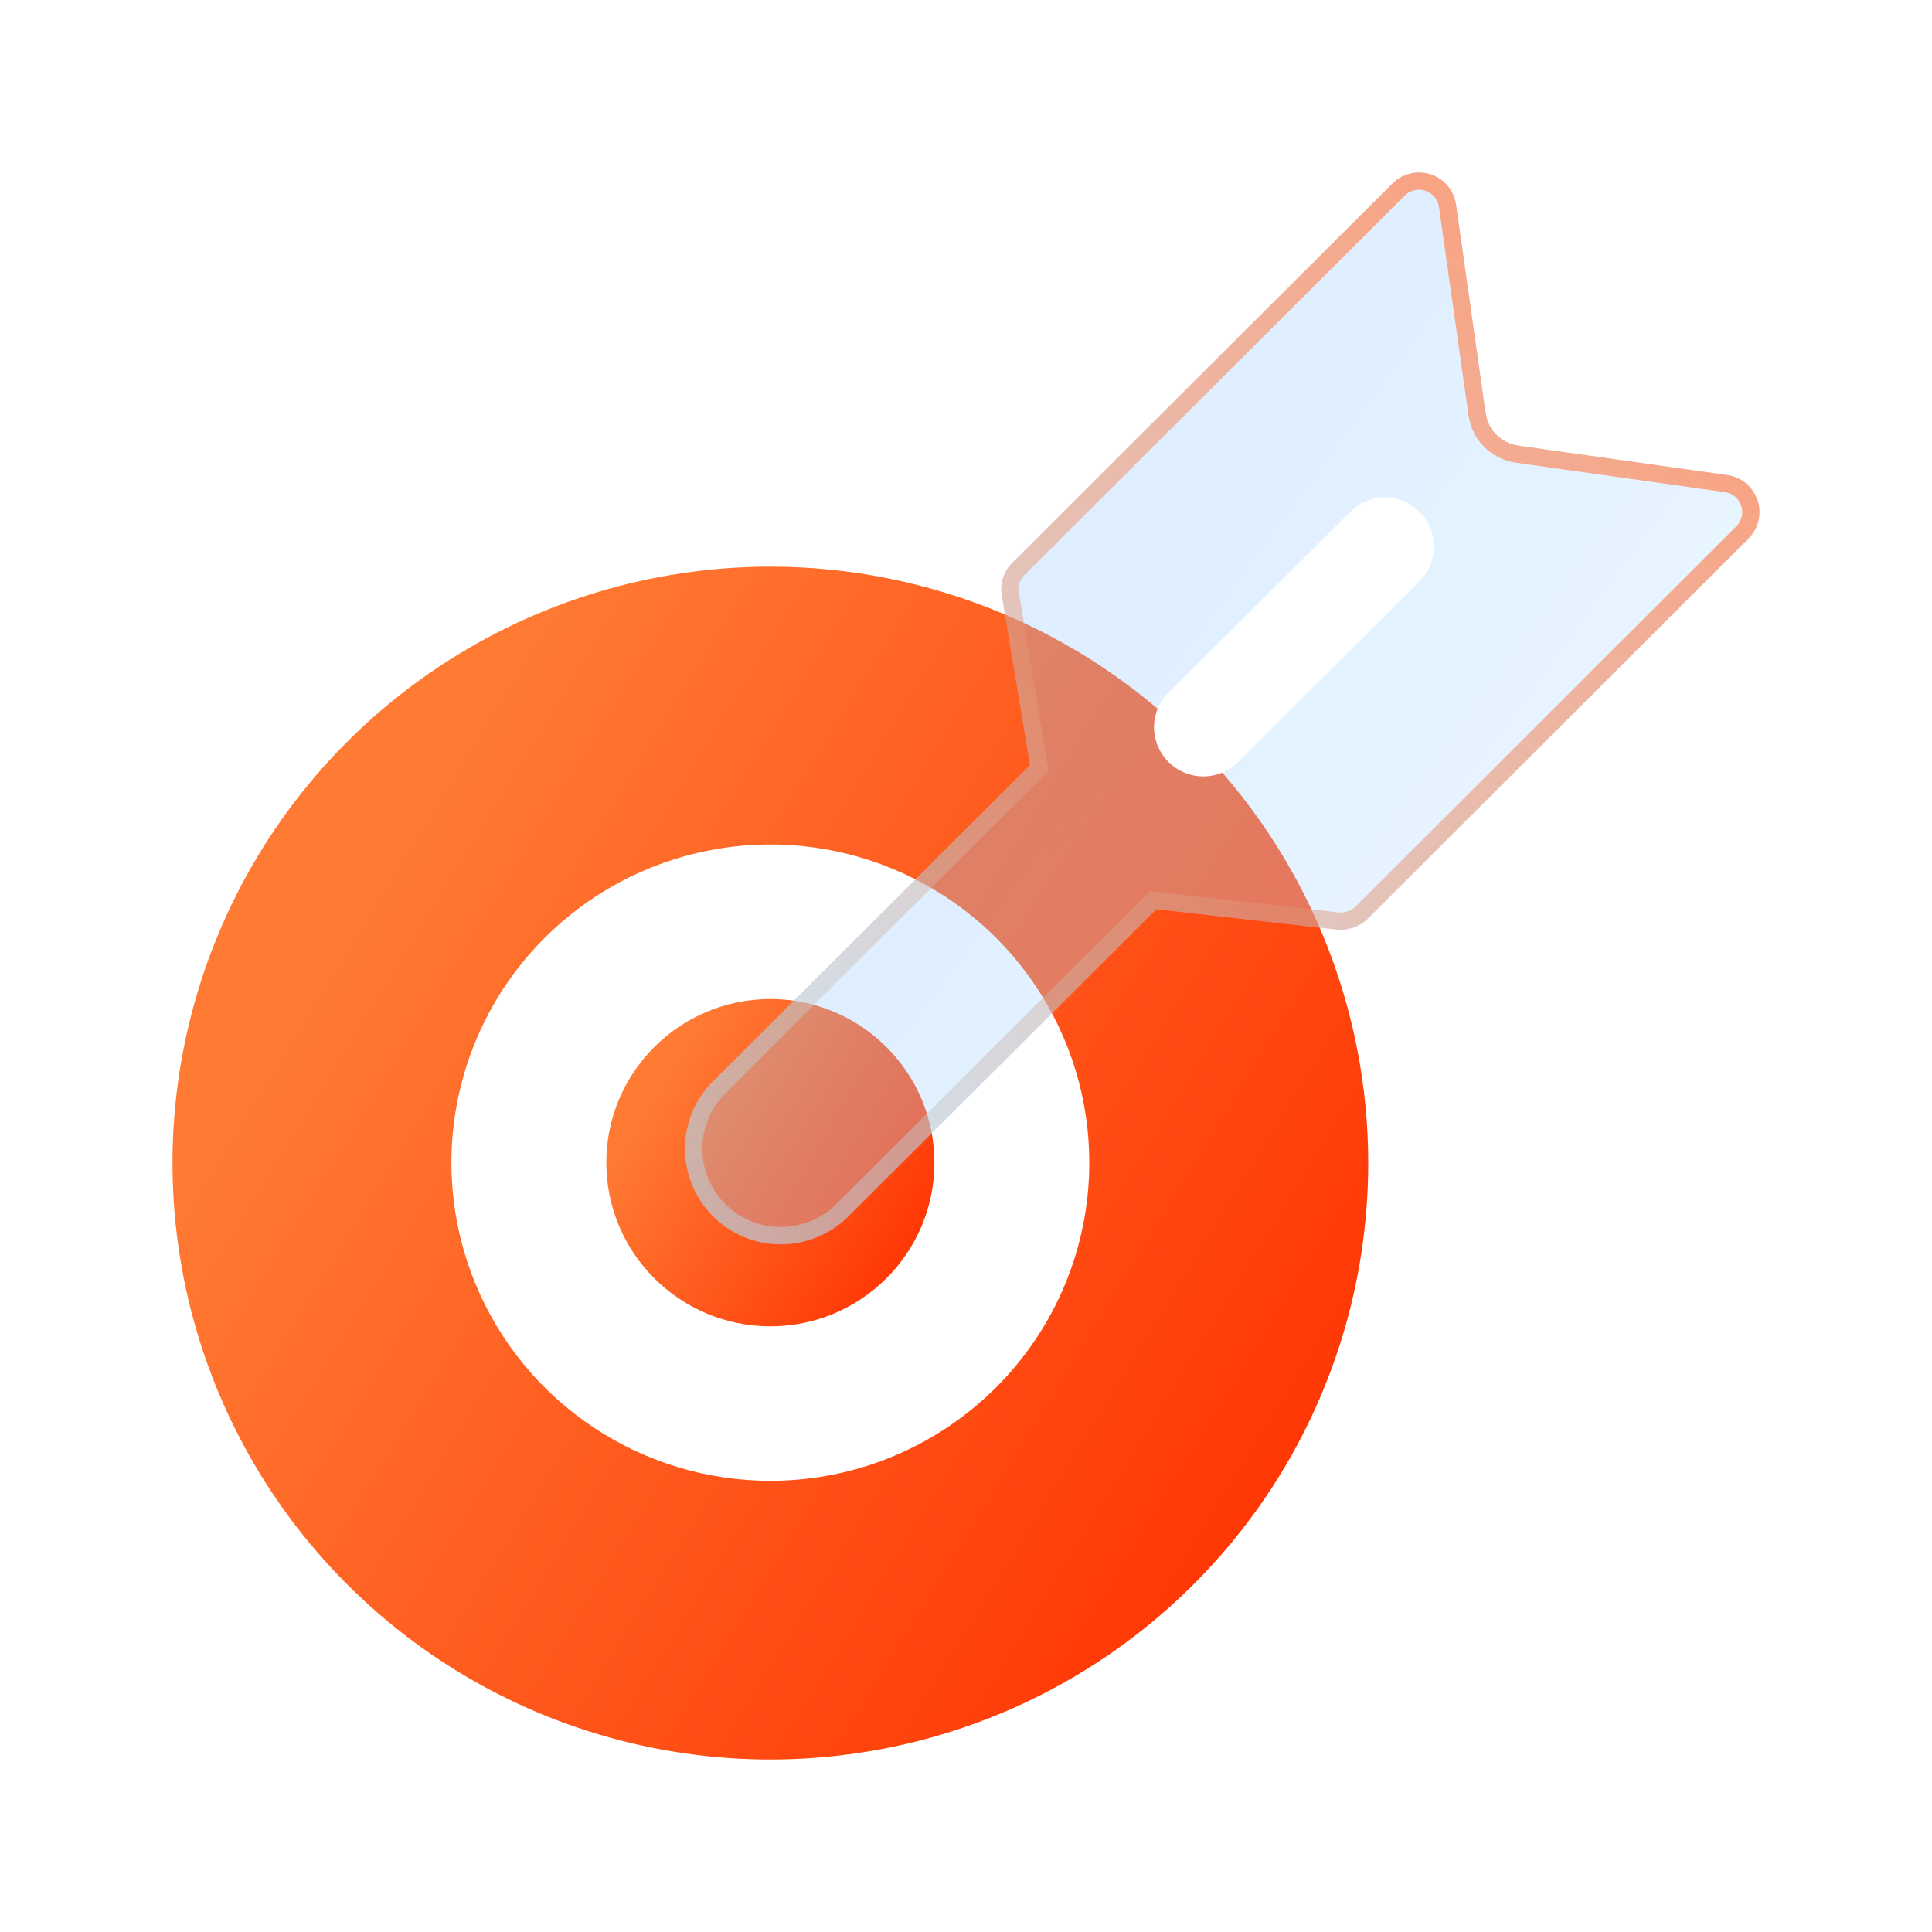
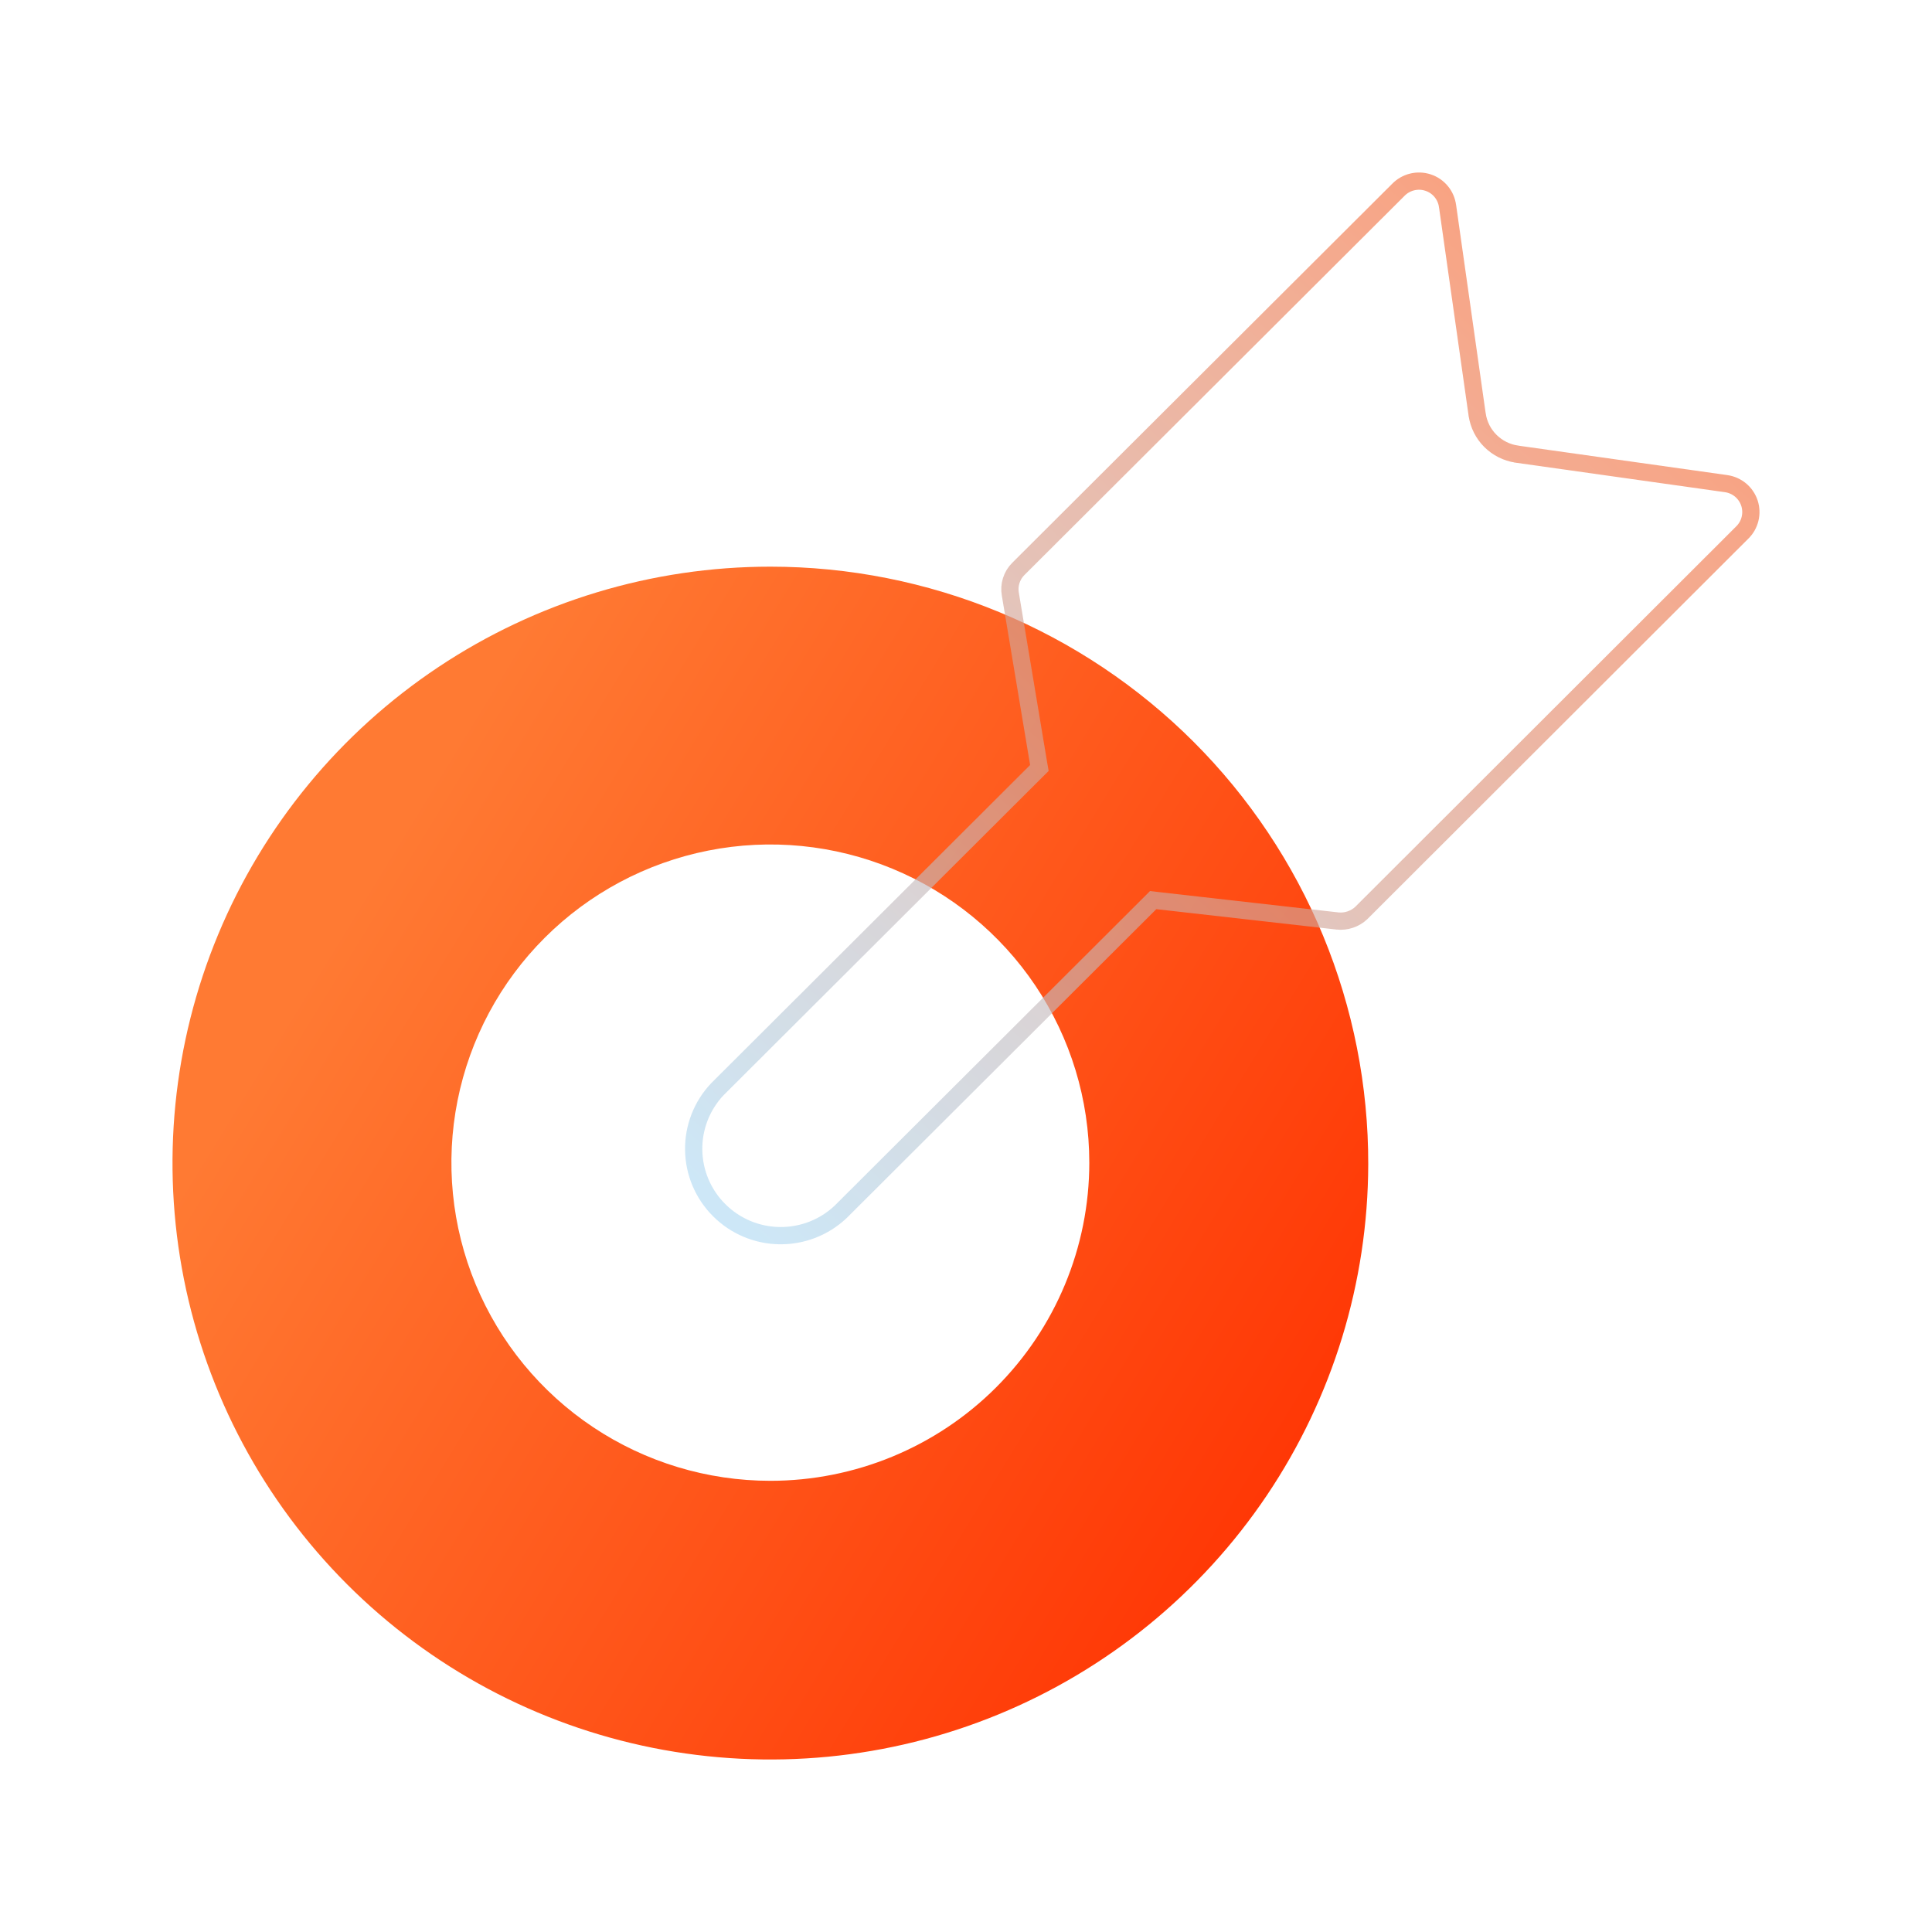
<svg xmlns="http://www.w3.org/2000/svg" width="56" height="56" viewBox="0 0 56 56" fill="none">
  <path d="M22.329 16.425C18.904 16.425 15.555 17.438 12.706 19.336C9.857 21.234 7.635 23.932 6.323 27.088C5.01 30.245 4.665 33.719 5.33 37.071C5.996 40.424 7.643 43.504 10.062 45.923C12.482 48.343 15.566 49.992 18.925 50.663C22.285 51.334 25.768 50.998 28.935 49.695C32.102 48.392 34.811 46.182 36.72 43.344C38.629 40.507 39.651 37.168 39.659 33.75C39.664 31.477 39.219 29.225 38.351 27.123C37.482 25.021 36.206 23.111 34.597 21.502C32.987 19.893 31.075 18.616 28.97 17.745C26.865 16.874 24.608 16.425 22.329 16.425ZM22.329 42.922C20.501 42.922 18.713 42.382 17.193 41.368C15.673 40.355 14.488 38.914 13.788 37.229C13.088 35.544 12.905 33.69 13.262 31.901C13.619 30.112 14.499 28.469 15.792 27.179C17.085 25.889 18.733 25.011 20.526 24.655C22.319 24.299 24.178 24.482 25.867 25.18C27.556 25.878 29 27.06 30.016 28.576C31.032 30.093 31.574 31.876 31.574 33.7C31.574 36.146 30.6 38.492 28.866 40.221C27.133 41.951 24.781 42.922 22.329 42.922Z" fill="url(#paint0_linear_3791_763)" />
-   <path d="M22.329 38.444C24.955 38.444 27.084 36.32 27.084 33.7C27.084 31.081 24.955 28.957 22.329 28.957C19.703 28.957 17.574 31.081 17.574 33.7C17.574 36.32 19.703 38.444 22.329 38.444Z" fill="url(#paint1_linear_3791_763)" />
  <g opacity="0.8">
    <g opacity="0.8" filter="url(#filter0_b_3791_763)">
-       <path d="M50.064 13.771L43.997 12.915C43.762 12.88 43.545 12.771 43.377 12.603C43.209 12.435 43.099 12.218 43.064 11.984L42.206 5.945C42.18 5.743 42.098 5.552 41.968 5.395C41.839 5.238 41.667 5.12 41.473 5.056C41.28 4.991 41.072 4.983 40.873 5.031C40.675 5.079 40.495 5.182 40.352 5.328L29.342 16.312C29.218 16.435 29.125 16.587 29.073 16.753C29.02 16.92 29.008 17.096 29.039 17.268L29.859 22.175L20.614 31.398C20.118 31.921 19.846 32.617 19.857 33.338C19.867 34.058 20.159 34.746 20.669 35.255C21.18 35.765 21.869 36.056 22.591 36.066C23.314 36.076 24.011 35.805 24.536 35.311L33.516 26.352L38.738 26.944C38.9 26.961 39.064 26.944 39.219 26.891C39.374 26.839 39.515 26.754 39.633 26.642L50.669 15.62C50.815 15.479 50.919 15.3 50.968 15.103C51.017 14.906 51.009 14.699 50.946 14.507C50.883 14.314 50.767 14.142 50.611 14.012C50.455 13.882 50.265 13.798 50.064 13.771Z" fill="url(#paint2_linear_3791_763)" fill-opacity="0.5" />
      <path d="M50.029 14.018L50.03 14.018C50.185 14.04 50.331 14.104 50.451 14.204C50.571 14.304 50.66 14.436 50.709 14.584C50.757 14.732 50.763 14.891 50.725 15.043C50.688 15.194 50.608 15.332 50.496 15.44L50.496 15.44L50.493 15.443L39.459 26.462C39.368 26.549 39.258 26.614 39.139 26.654C39.019 26.695 38.892 26.709 38.765 26.695C38.765 26.695 38.765 26.695 38.765 26.695L33.544 26.104L33.425 26.09L33.34 26.175L24.362 35.131C23.885 35.58 23.251 35.825 22.595 35.816C21.938 35.807 21.31 35.542 20.846 35.078C20.381 34.615 20.116 33.989 20.107 33.334C20.097 32.68 20.343 32.048 20.793 31.572L30.035 22.352L30.127 22.261L30.105 22.134L29.286 17.227L29.286 17.227L29.285 17.224C29.262 17.092 29.27 16.956 29.311 16.829C29.351 16.701 29.422 16.584 29.518 16.489L29.518 16.489L40.529 5.505L40.529 5.505L40.531 5.503C40.641 5.39 40.78 5.311 40.933 5.274C41.085 5.237 41.245 5.243 41.395 5.293C41.544 5.342 41.676 5.433 41.775 5.554C41.875 5.675 41.938 5.821 41.958 5.977L41.958 5.977L41.959 5.98L42.816 12.019L42.817 12.021C42.86 12.309 42.994 12.575 43.2 12.78C43.406 12.985 43.673 13.119 43.96 13.162L43.962 13.163L50.029 14.018Z" stroke="url(#paint3_linear_3791_763)" stroke-width="0.5" />
    </g>
  </g>
-   <path d="M41.147 16.84L35.888 22.087C35.755 22.219 35.598 22.325 35.425 22.396C35.252 22.468 35.066 22.505 34.879 22.505C34.691 22.505 34.506 22.468 34.333 22.396C34.16 22.325 34.002 22.219 33.87 22.087C33.737 21.955 33.632 21.798 33.56 21.625C33.488 21.453 33.451 21.267 33.451 21.081C33.451 20.893 33.488 20.708 33.56 20.536C33.632 20.363 33.737 20.206 33.87 20.074L39.129 14.84C39.261 14.706 39.418 14.6 39.591 14.527C39.764 14.454 39.95 14.417 40.138 14.417C40.326 14.417 40.512 14.454 40.685 14.527C40.859 14.6 41.016 14.706 41.147 14.84C41.279 14.971 41.385 15.127 41.456 15.298C41.528 15.47 41.565 15.654 41.565 15.84C41.565 16.026 41.528 16.21 41.456 16.382C41.385 16.554 41.279 16.709 41.147 16.84Z" fill="white" />
  <defs>
    <filter id="filter0_b_3791_763" x="15.856" y="1" width="39.144" height="39.066" filterUnits="userSpaceOnUse" color-interpolation-filters="sRGB">
      <feFlood flood-opacity="0" result="BackgroundImageFix" />
      <feGaussianBlur in="BackgroundImageFix" stdDeviation="2" />
      <feComposite in2="SourceAlpha" operator="in" result="effect1_backgroundBlur_3791_763" />
      <feBlend mode="normal" in="SourceGraphic" in2="effect1_backgroundBlur_3791_763" result="shape" />
    </filter>
    <linearGradient id="paint0_linear_3791_763" x1="10.437" y1="25.885" x2="40.545" y2="44.36" gradientUnits="userSpaceOnUse">
      <stop stop-color="#FF7A33" />
      <stop offset="1" stop-color="#FF3000" />
    </linearGradient>
    <linearGradient id="paint1_linear_3791_763" x1="19.066" y1="31.553" x2="27.327" y2="36.622" gradientUnits="userSpaceOnUse">
      <stop stop-color="#FF7A33" />
      <stop offset="1" stop-color="#FF3000" />
    </linearGradient>
    <linearGradient id="paint2_linear_3791_763" x1="48.513" y1="31.422" x2="22.701" y2="12.489" gradientUnits="userSpaceOnUse">
      <stop stop-color="#C8EBFF" />
      <stop offset="1" stop-color="#86BEFF" />
    </linearGradient>
    <linearGradient id="paint3_linear_3791_763" x1="49.585" y1="5" x2="21.346" y2="36.135" gradientUnits="userSpaceOnUse">
      <stop stop-color="#FF5F21" />
      <stop offset="1" stop-color="#AFDBF5" />
    </linearGradient>
  </defs>
</svg>